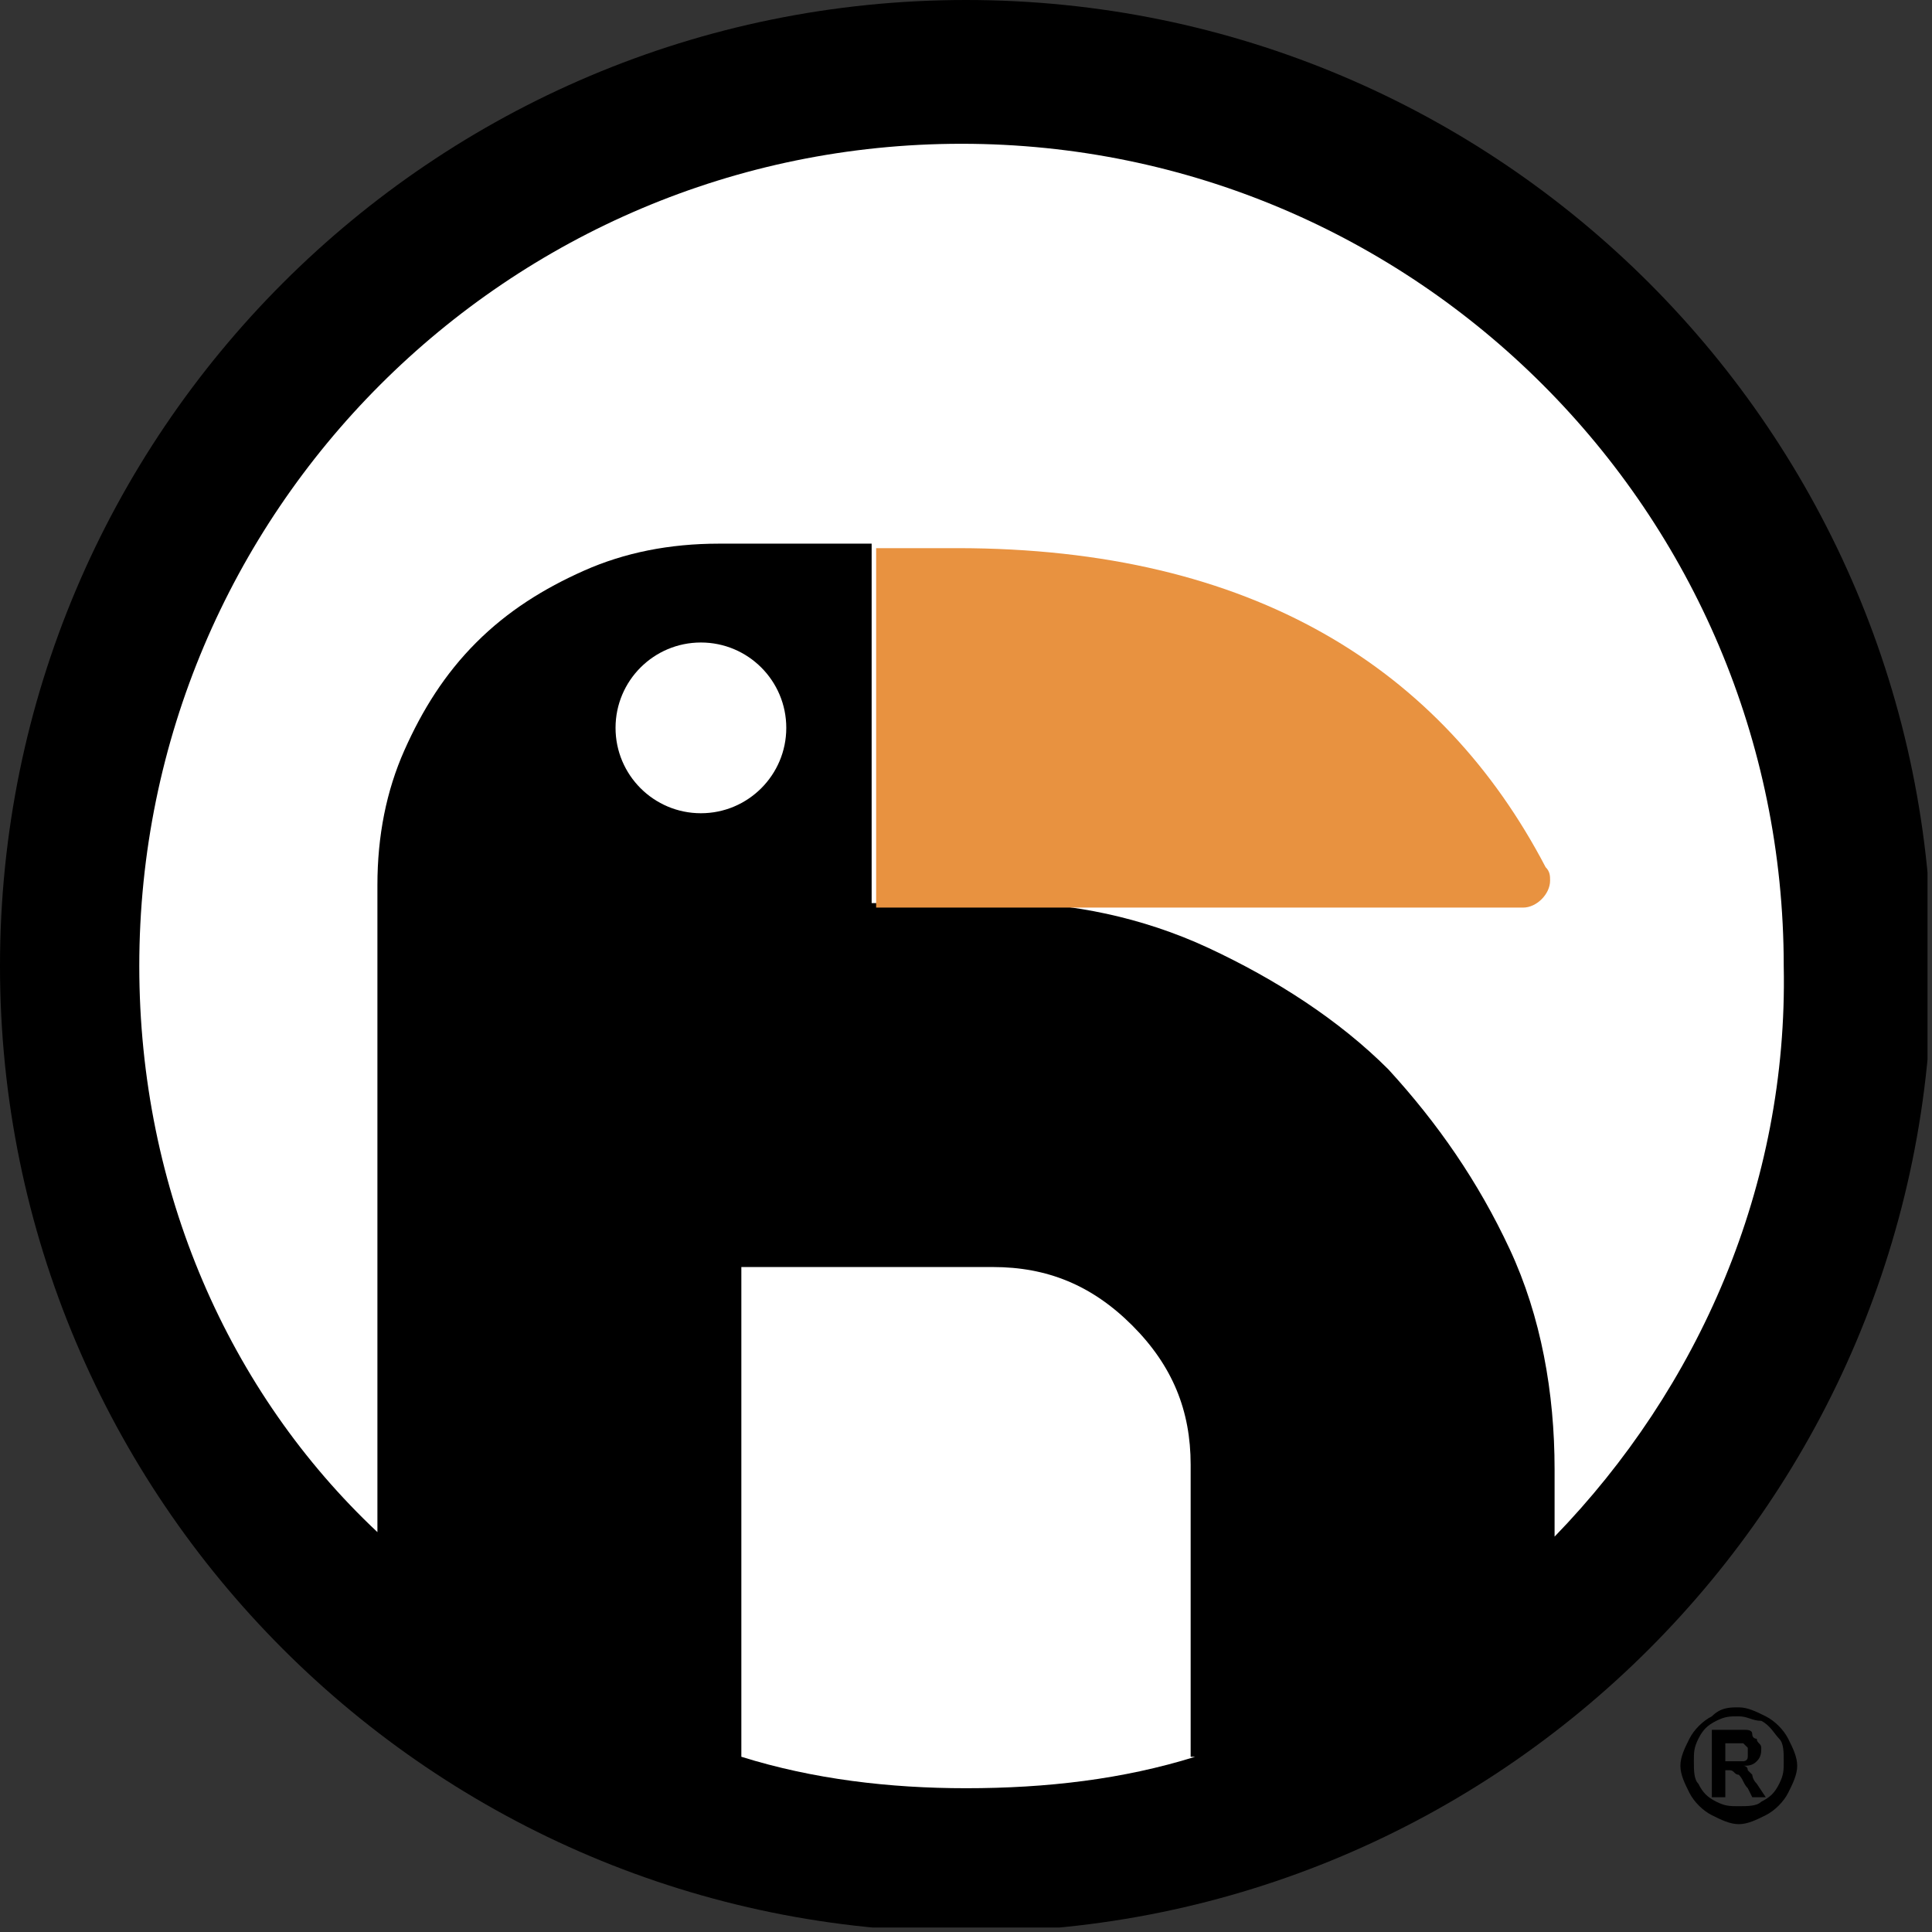
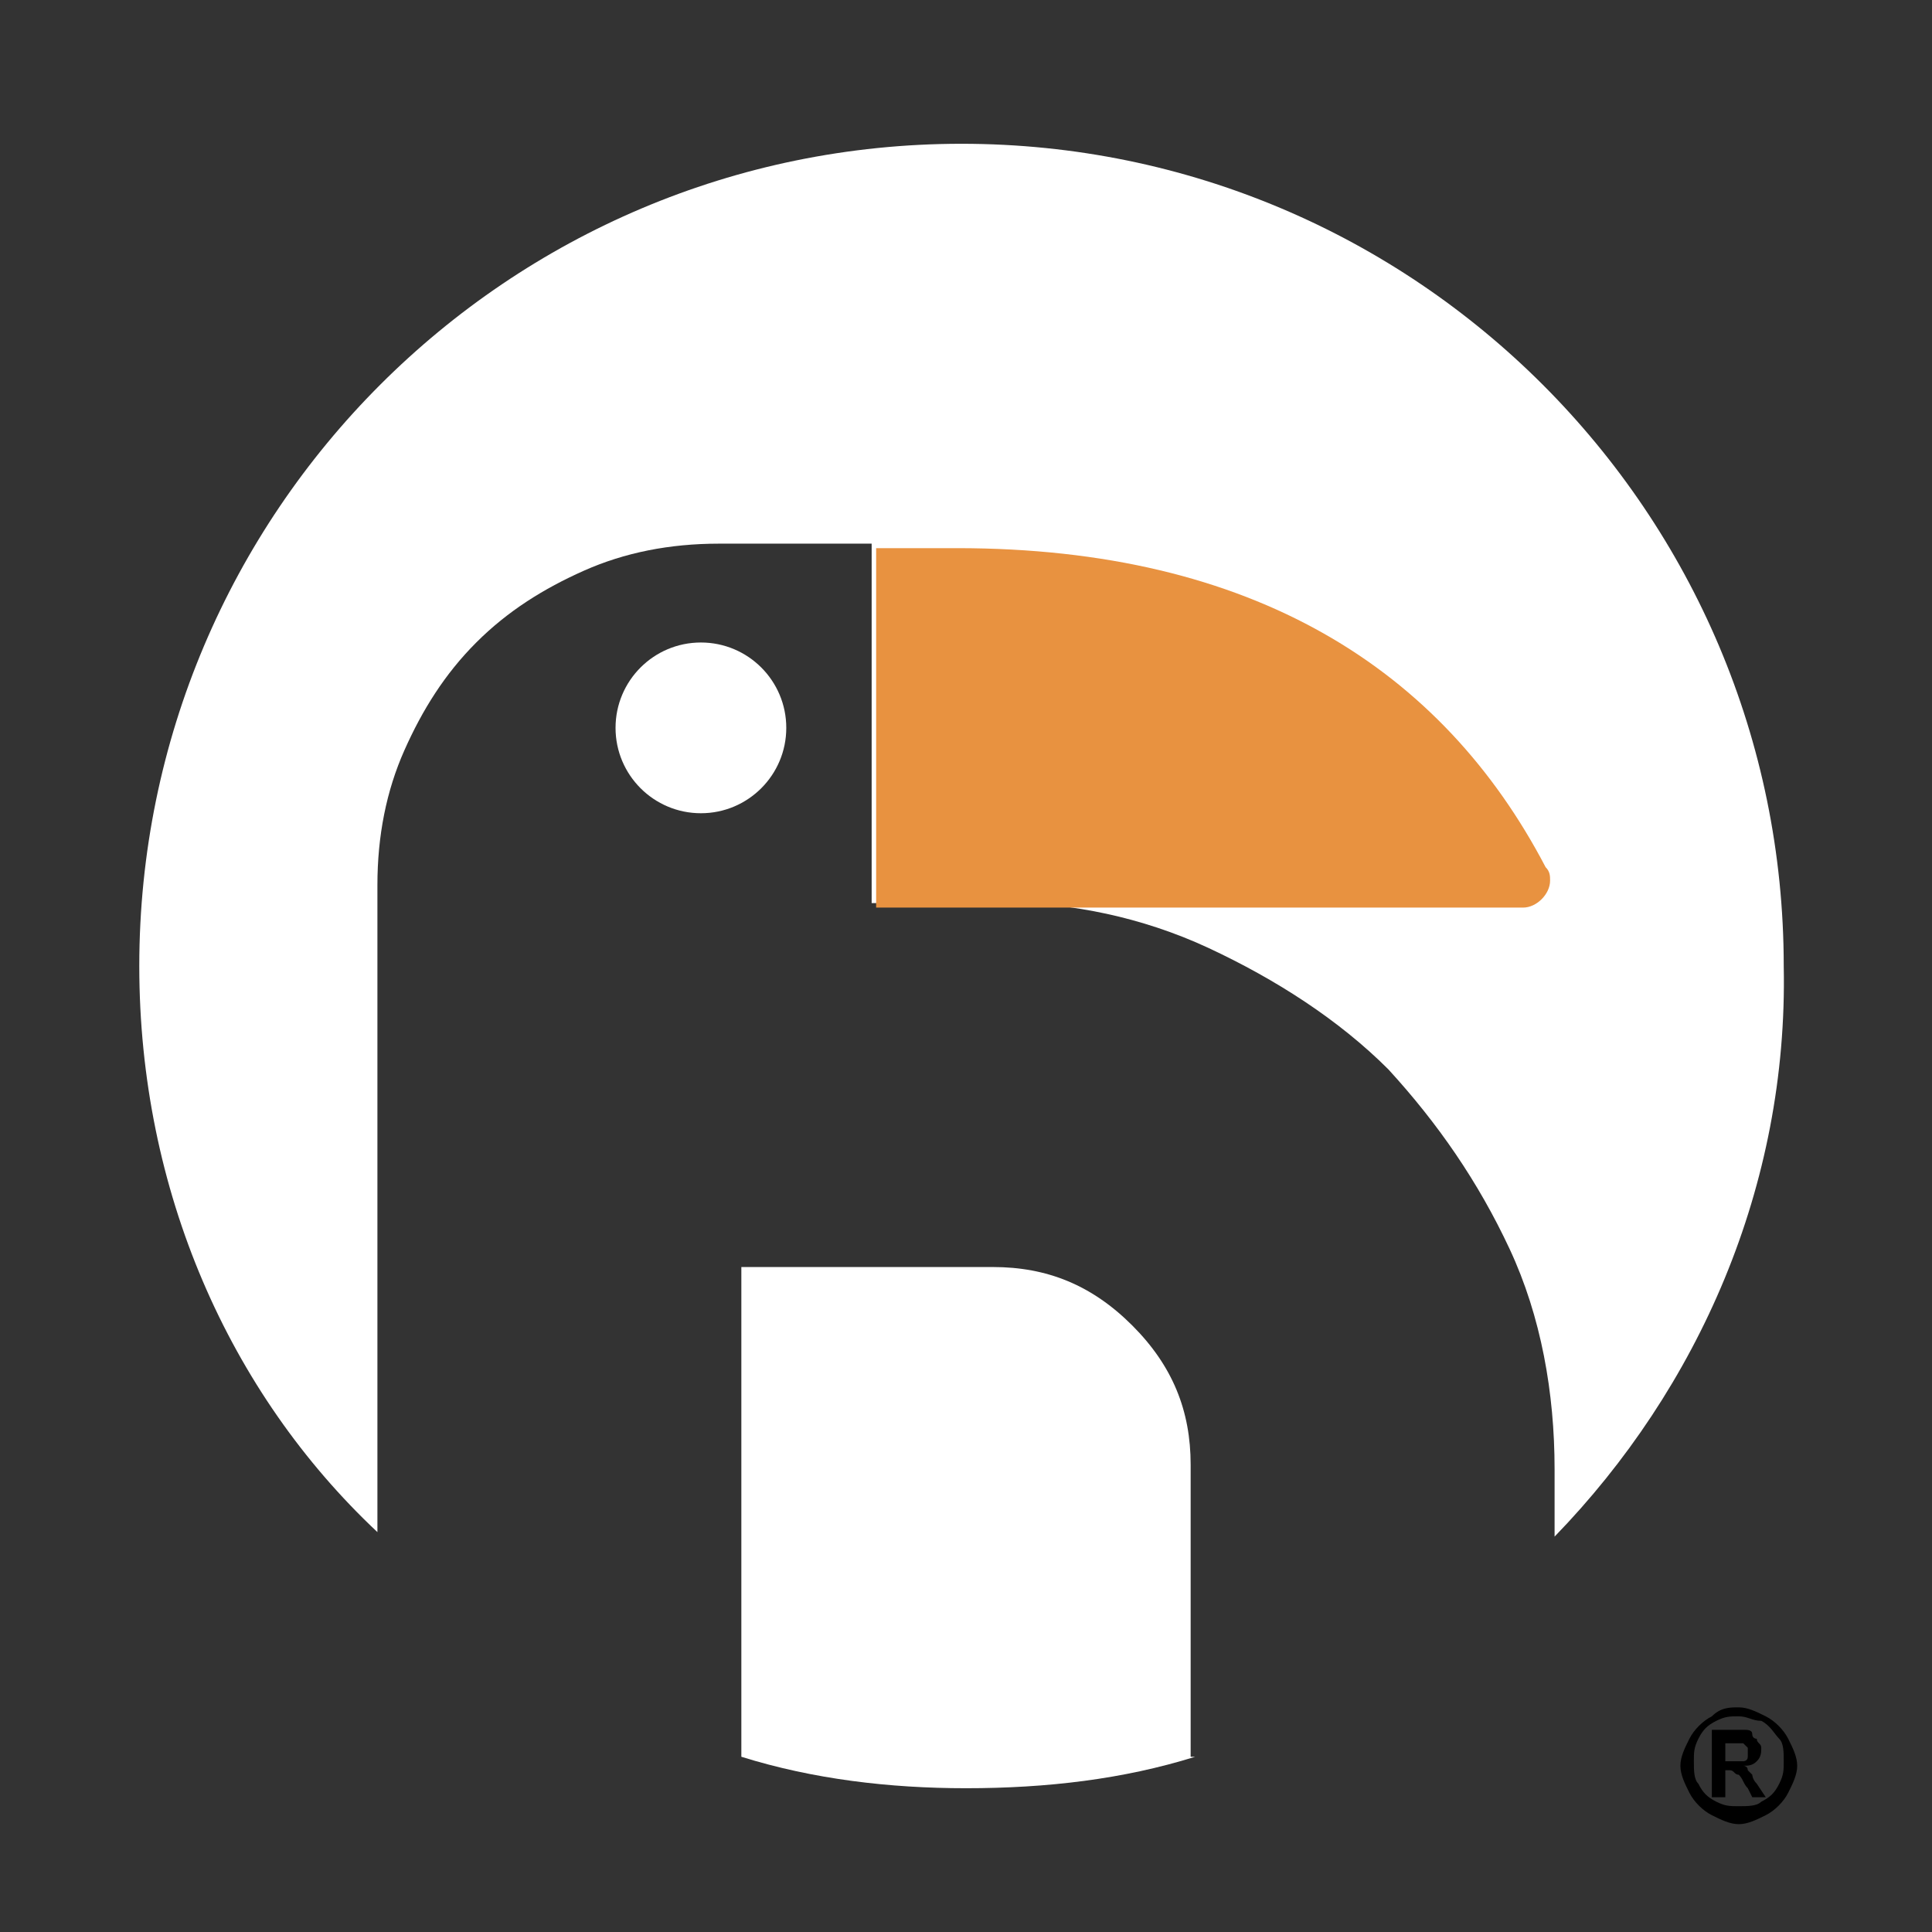
<svg xmlns="http://www.w3.org/2000/svg" width="43" height="43" viewBox="0 0 43 43" fill="none">
  <rect x="0" y="0" width="43" height="43" fill="#333333" stroke="none" />
  <g clip-path="url(#clip0_11_5)">
-     <path d="M21.5 43C33.374 43 43 33.374 43 21.5C43 9.626 33.374 0 21.5 0C9.626 0 0 9.626 0 21.5C0 33.374 9.626 43 21.5 43Z" fill="black" />
    <path d="M26.6 39.1C25 39.6 23.3 39.8 21.5 39.8C19.8 39.8 18.1 39.6 16.5 39.1V28.2H22.1C23.3 28.2 24.3 28.6 25.2 29.5C26.1 30.4 26.5 31.4 26.5 32.6V39.1H26.6Z" fill="white" />
    <path d="M34.6 34.2V32.7C34.6 31 34.3 29.3 33.6 27.8C32.9 26.3 32 25 30.9 23.8C29.8 22.7 28.4 21.8 26.9 21.1C25.4 20.4 23.8 20.1 22.5 20.1H19.4V12.1H16C14.9 12.1 13.9 12.3 13 12.7C12.1 13.1 11.3 13.6 10.6 14.3C9.9 15 9.4 15.8 9 16.7C8.6 17.6 8.4 18.6 8.4 19.7V34.1C5.1 31 3.1 26.5 3.1 21.5C3.1 11.4 11.3 3.2 21.4 3.2C31.5 3.2 39.7 11.4 39.7 21.5C39.8 26.4 37.8 30.9 34.6 34.2Z" fill="white" />
    <path d="M19.6 20.2H33.9C34.2 20.2 34.5 19.9 34.5 19.6C34.5 19.5 34.5 19.4 34.4 19.3C32.1 14.9 27.9 12.2 21.3 12.2H19.5V20.2H19.6V20.2Z" fill="#E89240" />
    <path d="M15.6 18.1C16.649 18.1 17.5 17.249 17.5 16.2C17.5 15.15 16.649 14.3 15.6 14.3C14.551 14.3 13.7 15.15 13.7 16.2C13.7 17.249 14.551 18.1 15.6 18.1Z" fill="white" />
    <path d="M38.7 38C38.9 38 39.1 38.1 39.3 38.2C39.5 38.3 39.7 38.5 39.8 38.7C39.9 38.9 40 39.1 40 39.3C40 39.5 39.9 39.7 39.8 39.9C39.7 40.1 39.5 40.3 39.3 40.4C39.1 40.5 38.9 40.6 38.7 40.6C38.5 40.6 38.3 40.5 38.1 40.4C37.9 40.3 37.7 40.1 37.6 39.9C37.5 39.7 37.4 39.5 37.4 39.3C37.4 39.1 37.5 38.9 37.6 38.7C37.7 38.5 37.9 38.3 38.1 38.2C38.3 38 38.5 38 38.7 38ZM38.7 38.2C38.5 38.2 38.4 38.2 38.2 38.3C38 38.4 37.9 38.5 37.8 38.7C37.7 38.9 37.7 39 37.7 39.2C37.7 39.4 37.7 39.6 37.8 39.7C37.9 39.9 38 40 38.2 40.1C38.4 40.2 38.5 40.2 38.7 40.2C38.9 40.2 39.1 40.2 39.2 40.1C39.4 40 39.5 39.9 39.6 39.7C39.7 39.5 39.7 39.4 39.7 39.2C39.7 39 39.7 38.8 39.6 38.7C39.5 38.6 39.4 38.4 39.2 38.3C39 38.3 38.9 38.2 38.7 38.2ZM38.1 39.9V38.5H38.4C38.7 38.5 38.8 38.5 38.8 38.5C38.9 38.5 39 38.5 39 38.6C39 38.7 39.1 38.7 39.1 38.7C39.1 38.8 39.2 38.8 39.2 38.9C39.2 39 39.2 39.1 39.1 39.2C39 39.3 38.9 39.3 38.8 39.3C38.8 39.3 38.9 39.3 38.9 39.4L39 39.5C39 39.5 39 39.6 39.1 39.7L39.3 40H39L38.9 39.8C38.8 39.7 38.8 39.6 38.7 39.5C38.6 39.5 38.6 39.4 38.5 39.4H38.4V40H38.1V39.9ZM38.4 39.2H38.5C38.7 39.2 38.8 39.2 38.8 39.2C38.8 39.2 38.9 39.2 38.9 39.1V39V38.9L38.8 38.8C38.8 38.8 38.7 38.8 38.5 38.8H38.4V39.2Z" fill="black" />
  </g>
  <defs>
    <clipPath id="clip0_11_5">
      <rect width="42.9" height="42.9" fill="white" />
    </clipPath>
  </defs>
</svg>